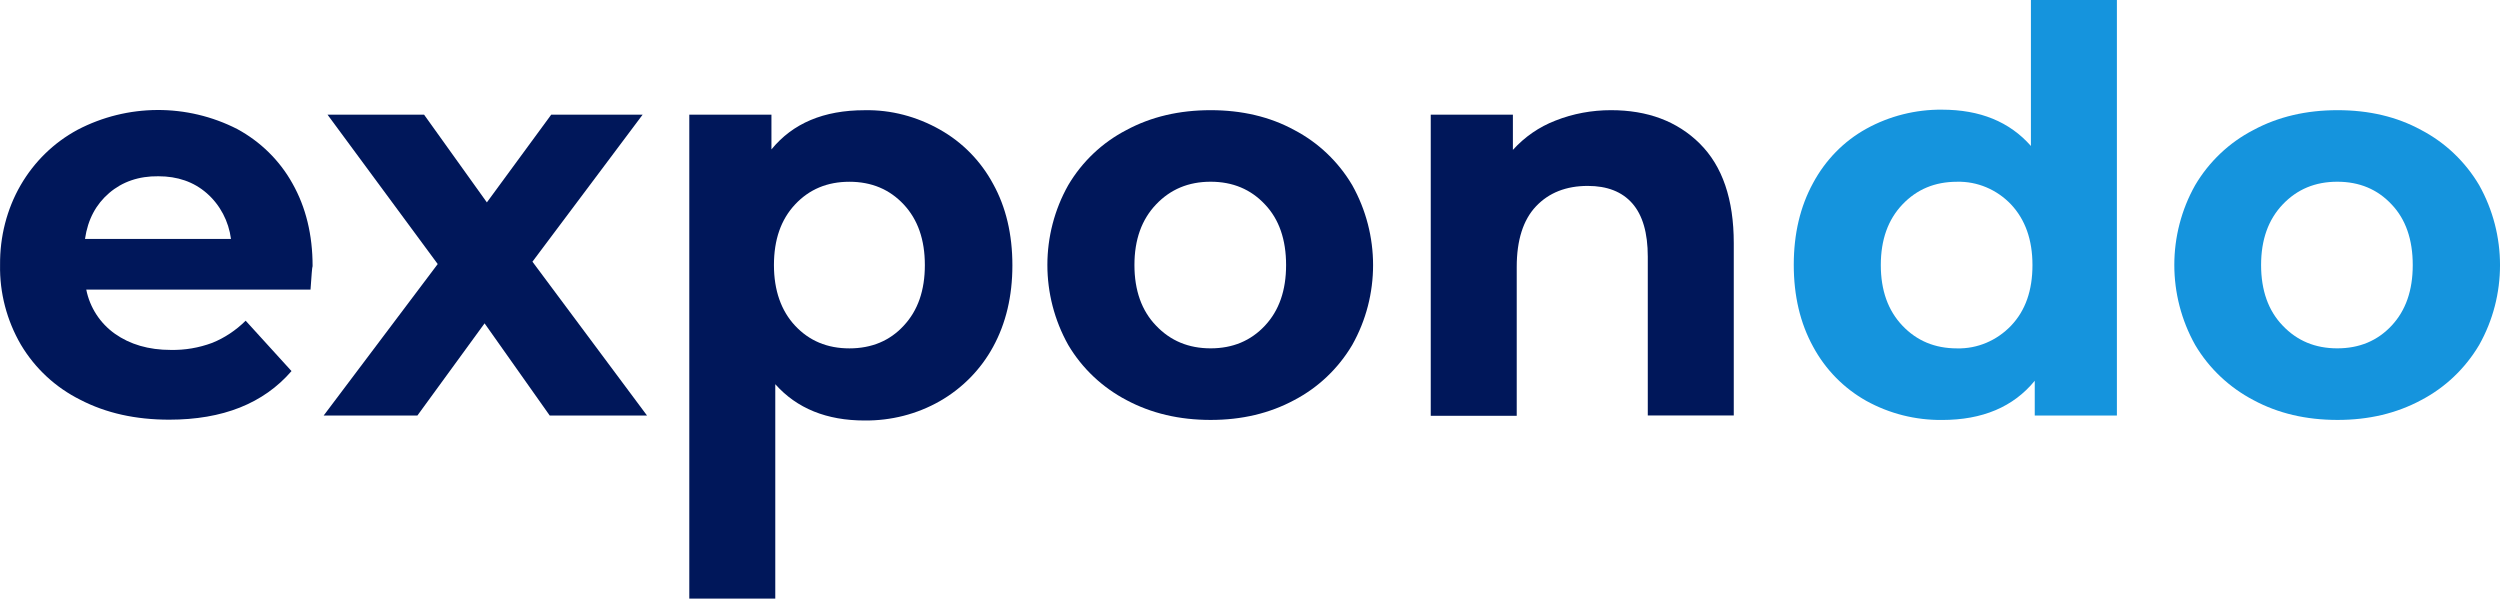
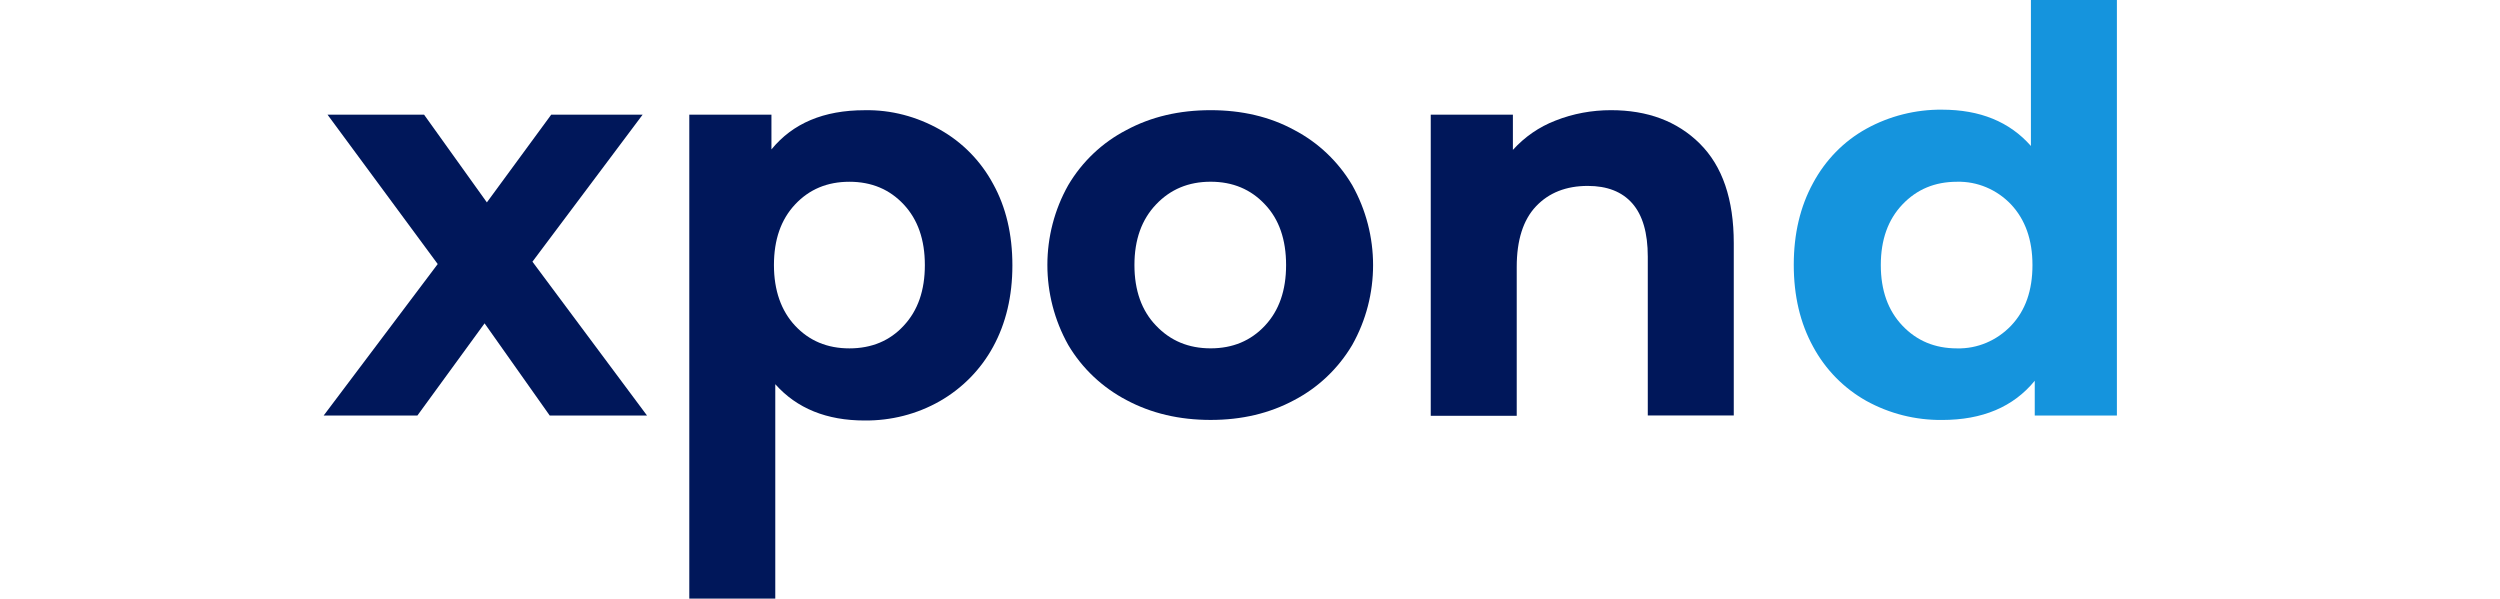
<svg xmlns="http://www.w3.org/2000/svg" fill="none" height="17" viewBox="0 0 71 17" width="71">
  <g fill="#00175a">
    <path d="m25.666 9.249c.402-.43.6-1.001.6-1.721 0-.719-.198-1.291-.6-1.721-.402-.43-.914-.645-1.543-.645-.629 0-1.141.215-1.543.645-.402.43-.6 1.001-.6 1.721 0 .719.205 1.298.6 1.721.402.43.914.645 1.543.645.629 0 1.148-.215 1.543-.645zm1.024-5.57c.636.356 1.163.89 1.514 1.543.366.66.548 1.432.548 2.314 0 .875-.183 1.647-.548 2.314-.351.645-.877 1.179-1.514 1.543-.651.371-1.389.556-2.135.549-1.075 0-1.923-.341-2.537-1.031v6.09h-2.442v-13.744h2.333v.986c.607-.742 1.484-1.113 2.647-1.113.746-.015 1.477.178 2.135.549z" />
    <path d="m35.925 9.248c.402-.43.6-1.001.6-1.721 0-.719-.197-1.298-.6-1.721-.402-.43-.914-.645-1.543-.645s-1.141.215-1.55.645c-.409.43-.614 1.001-.614 1.721 0 .719.205 1.298.614 1.721.409.43.921.645 1.55.645s1.141-.215 1.543-.645zm-3.934 2.114c-.68-.356-1.258-.897-1.653-1.565-.79-1.409-.79-3.137 0-4.539.395-.668.965-1.209 1.653-1.565.702-.378 1.499-.564 2.391-.564.885 0 1.682.185 2.376.564.68.356 1.25.897 1.645 1.565.79 1.409.79 3.137 0 4.539-.395.668-.965 1.209-1.645 1.565-.702.378-1.492.564-2.376.564-.885 0-1.682-.185-2.391-.564z" />
    <path d="m48.274 4.079c.643.638.965 1.58.965 2.826v4.895h-2.442v-4.51c0-.675-.146-1.179-.439-1.513s-.717-.497-1.265-.497c-.614 0-1.104.193-1.47.579-.366.386-.548.964-.548 1.721v4.228h-2.442v-8.552h2.333v1.001c.336-.371.746-.653 1.206-.831.504-.2 1.038-.297 1.579-.297 1.038 0 1.879.312 2.523.949z" />
  </g>
  <path d="m57.115 9.249c.409-.43.607-1.001.607-1.721 0-.719-.205-1.291-.607-1.721-.402-.423-.958-.66-1.536-.645-.629 0-1.141.215-1.55.645-.409.43-.614 1.001-.614 1.721 0 .719.205 1.291.614 1.721.409.43.921.645 1.55.645.578.015 1.133-.223 1.536-.645zm3.005-9.234v11.786h-2.333v-.987c-.607.742-1.484 1.113-2.632 1.113-.753.007-1.492-.178-2.15-.541-.636-.356-1.163-.89-1.514-1.543-.366-.668-.548-1.439-.548-2.322s.183-1.654.548-2.322c.351-.653.87-1.187 1.514-1.543.658-.363 1.404-.549 2.15-.541 1.075 0 1.916.341 2.523 1.031v-4.146h2.442z" fill="#1594dd" />
-   <path d="m67.922 9.248c.402-.43.6-1.001.6-1.721 0-.719-.197-1.298-.6-1.721-.402-.43-.914-.645-1.543-.645s-1.141.215-1.55.645c-.409.43-.614 1.001-.614 1.721 0 .719.205 1.298.614 1.721.409.43.921.645 1.55.645s1.141-.215 1.543-.645zm-3.926 2.114c-.68-.356-1.258-.897-1.653-1.565-.79-1.409-.79-3.137 0-4.539.395-.668.965-1.209 1.653-1.565.702-.378 1.499-.564 2.391-.564s1.682.185 2.376.564c.68.356 1.25.897 1.645 1.565.79 1.409.79 3.137 0 4.539-.395.668-.965 1.209-1.645 1.565-.702.378-1.492.564-2.376.564-.892 0-1.689-.185-2.391-.564z" fill="#1594dd" />
  <g fill="#00175a">
    <path d="m15.612 11.801-1.85-2.618-1.908 2.618h-2.662l3.239-4.302-3.13-4.243h2.742l1.784 2.492 1.828-2.492h2.596l-3.13 4.176 3.254 4.369z" />
-     <path d="m3.101 5.481c-.373.319-.607.749-.687 1.305h4.146c-.066-.504-.307-.964-.687-1.298-.373-.326-.834-.482-1.375-.482-.556-.007-1.024.156-1.397.475zm5.718 2.744h-6.369c.102.512.395.957.812 1.253.431.304.958.46 1.594.46.395.007.79-.059 1.17-.2.351-.141.673-.356.951-.63l1.302 1.431c-.797.92-1.952 1.38-3.473 1.38-.951 0-1.791-.185-2.523-.564-.702-.349-1.287-.89-1.689-1.565-.402-.69-.607-1.476-.592-2.27-.007-.794.19-1.58.585-2.262.388-.668.943-1.209 1.616-1.572 1.419-.742 3.108-.749 4.533-.022.658.356 1.206.89 1.572 1.55.38.675.57 1.454.57 2.344-.015.03-.029.252-.059.668z" />
  </g>
</svg>